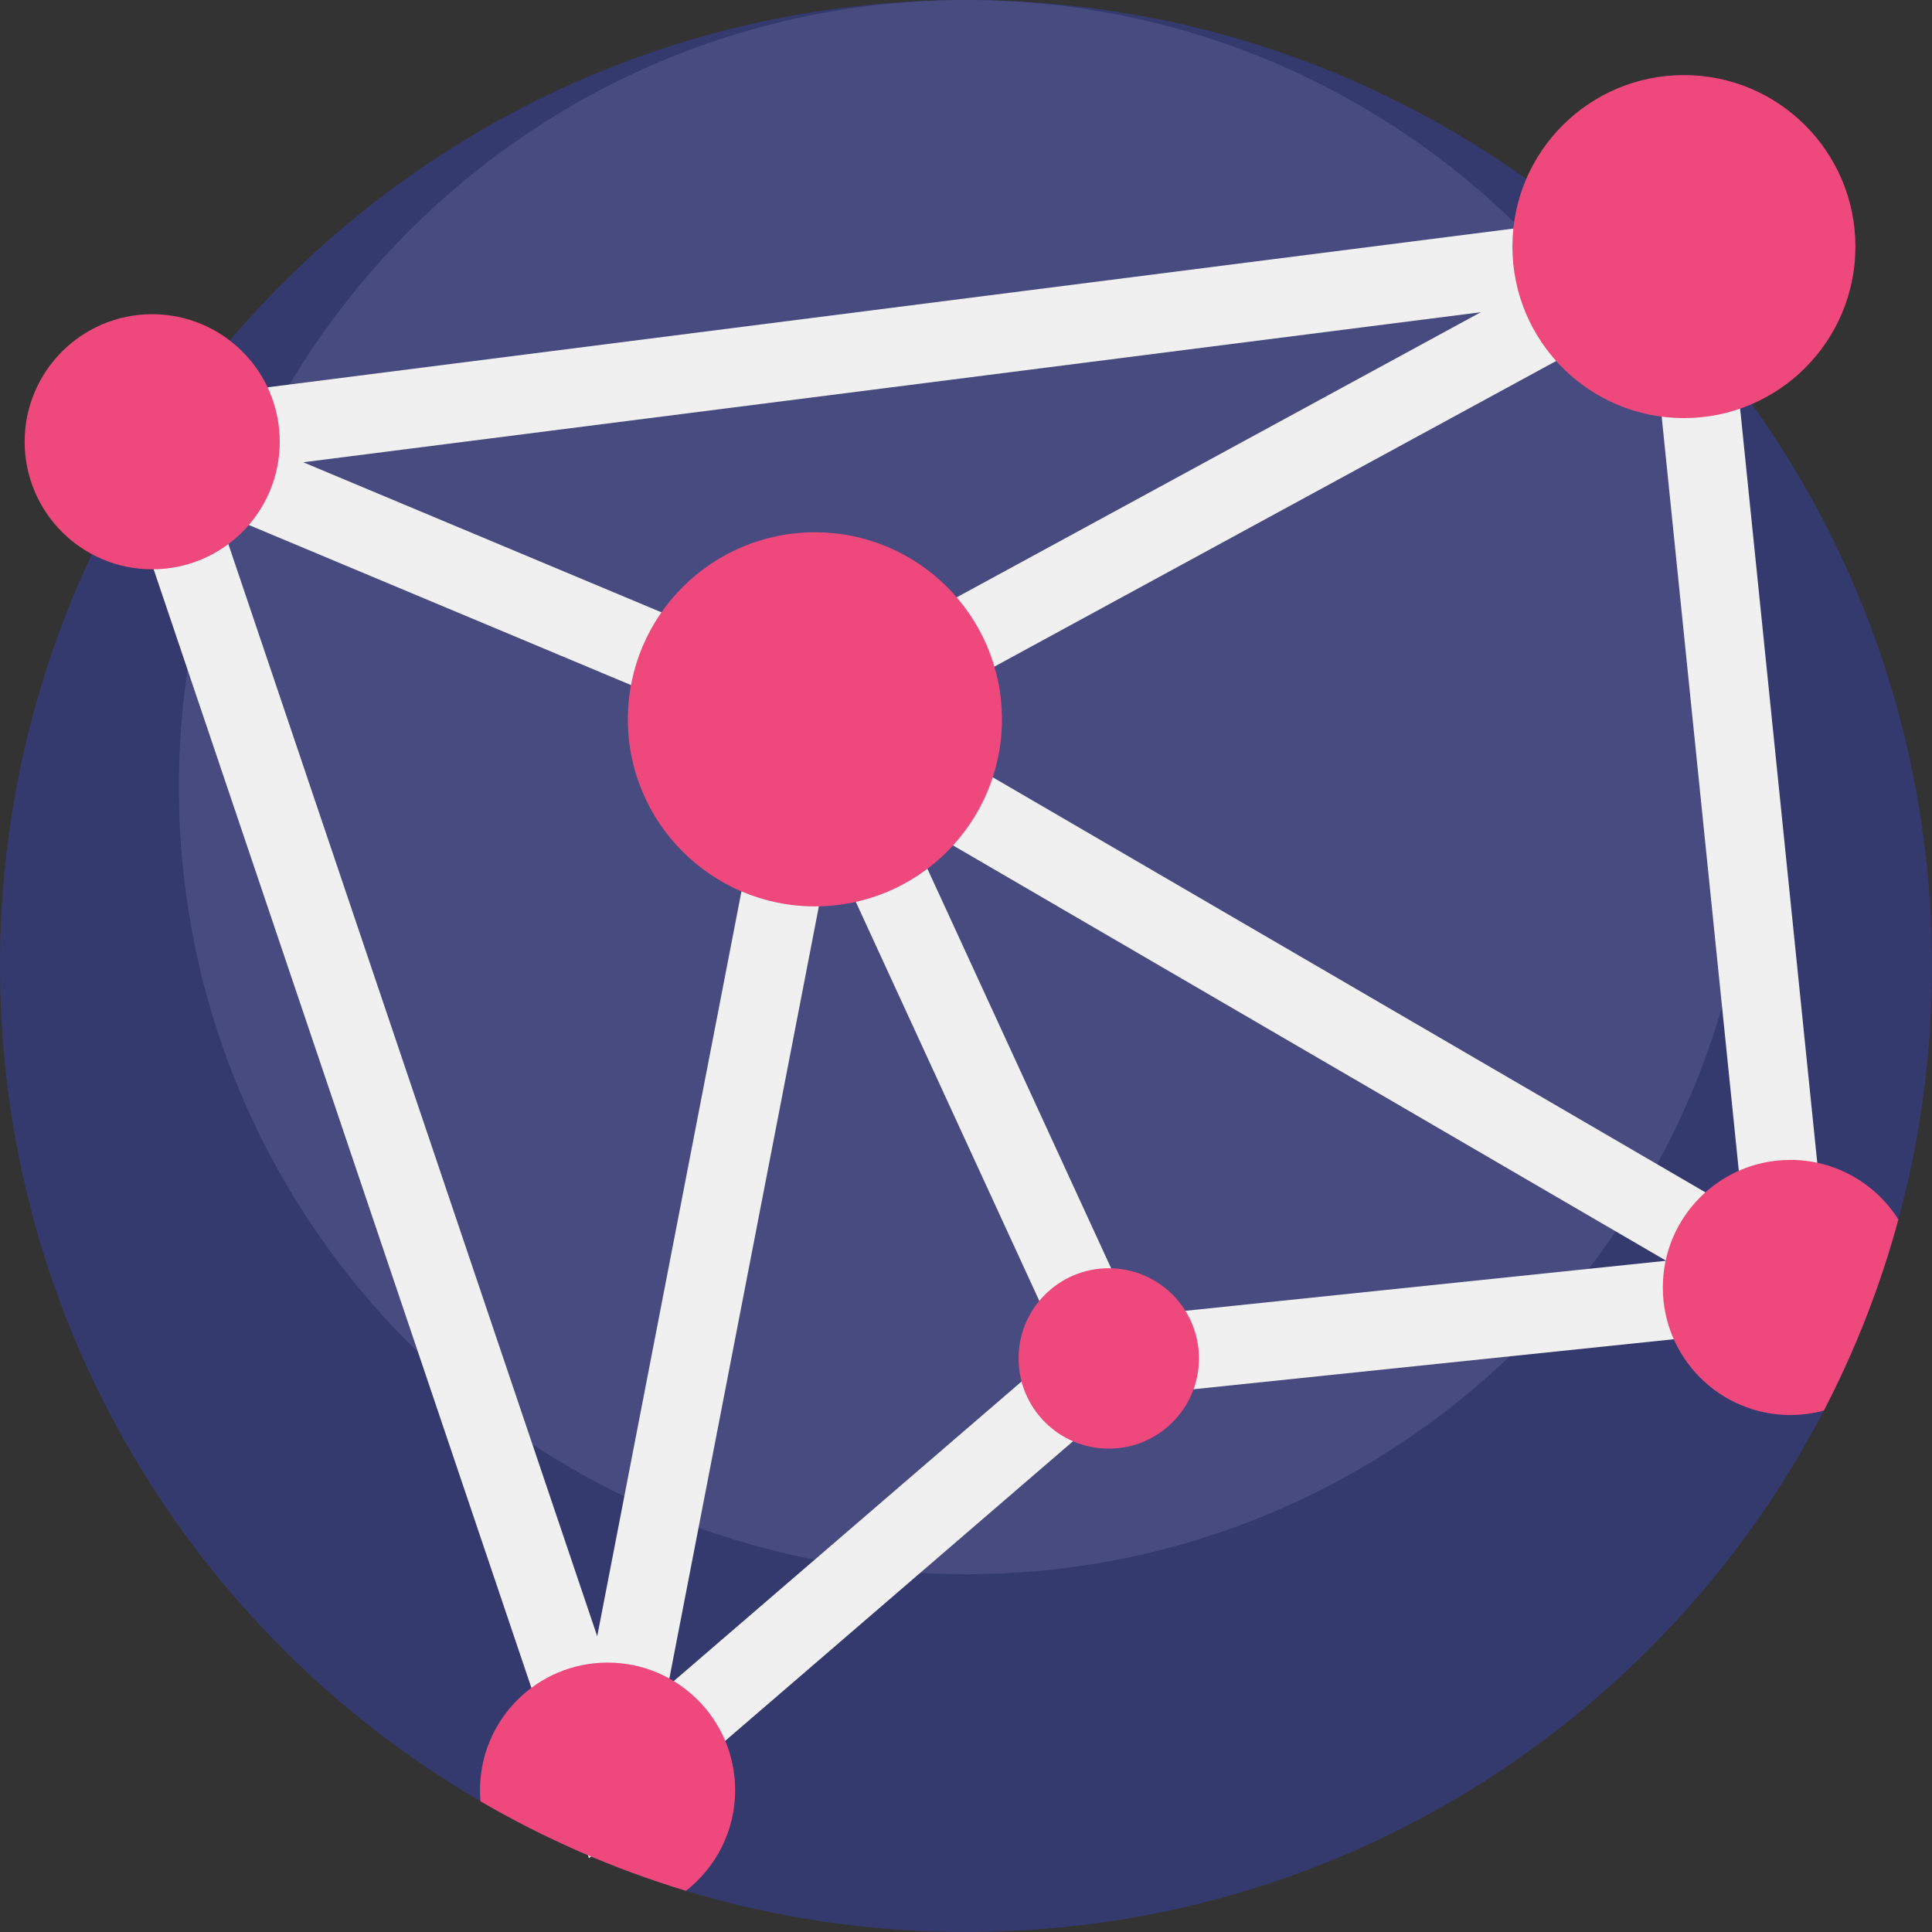
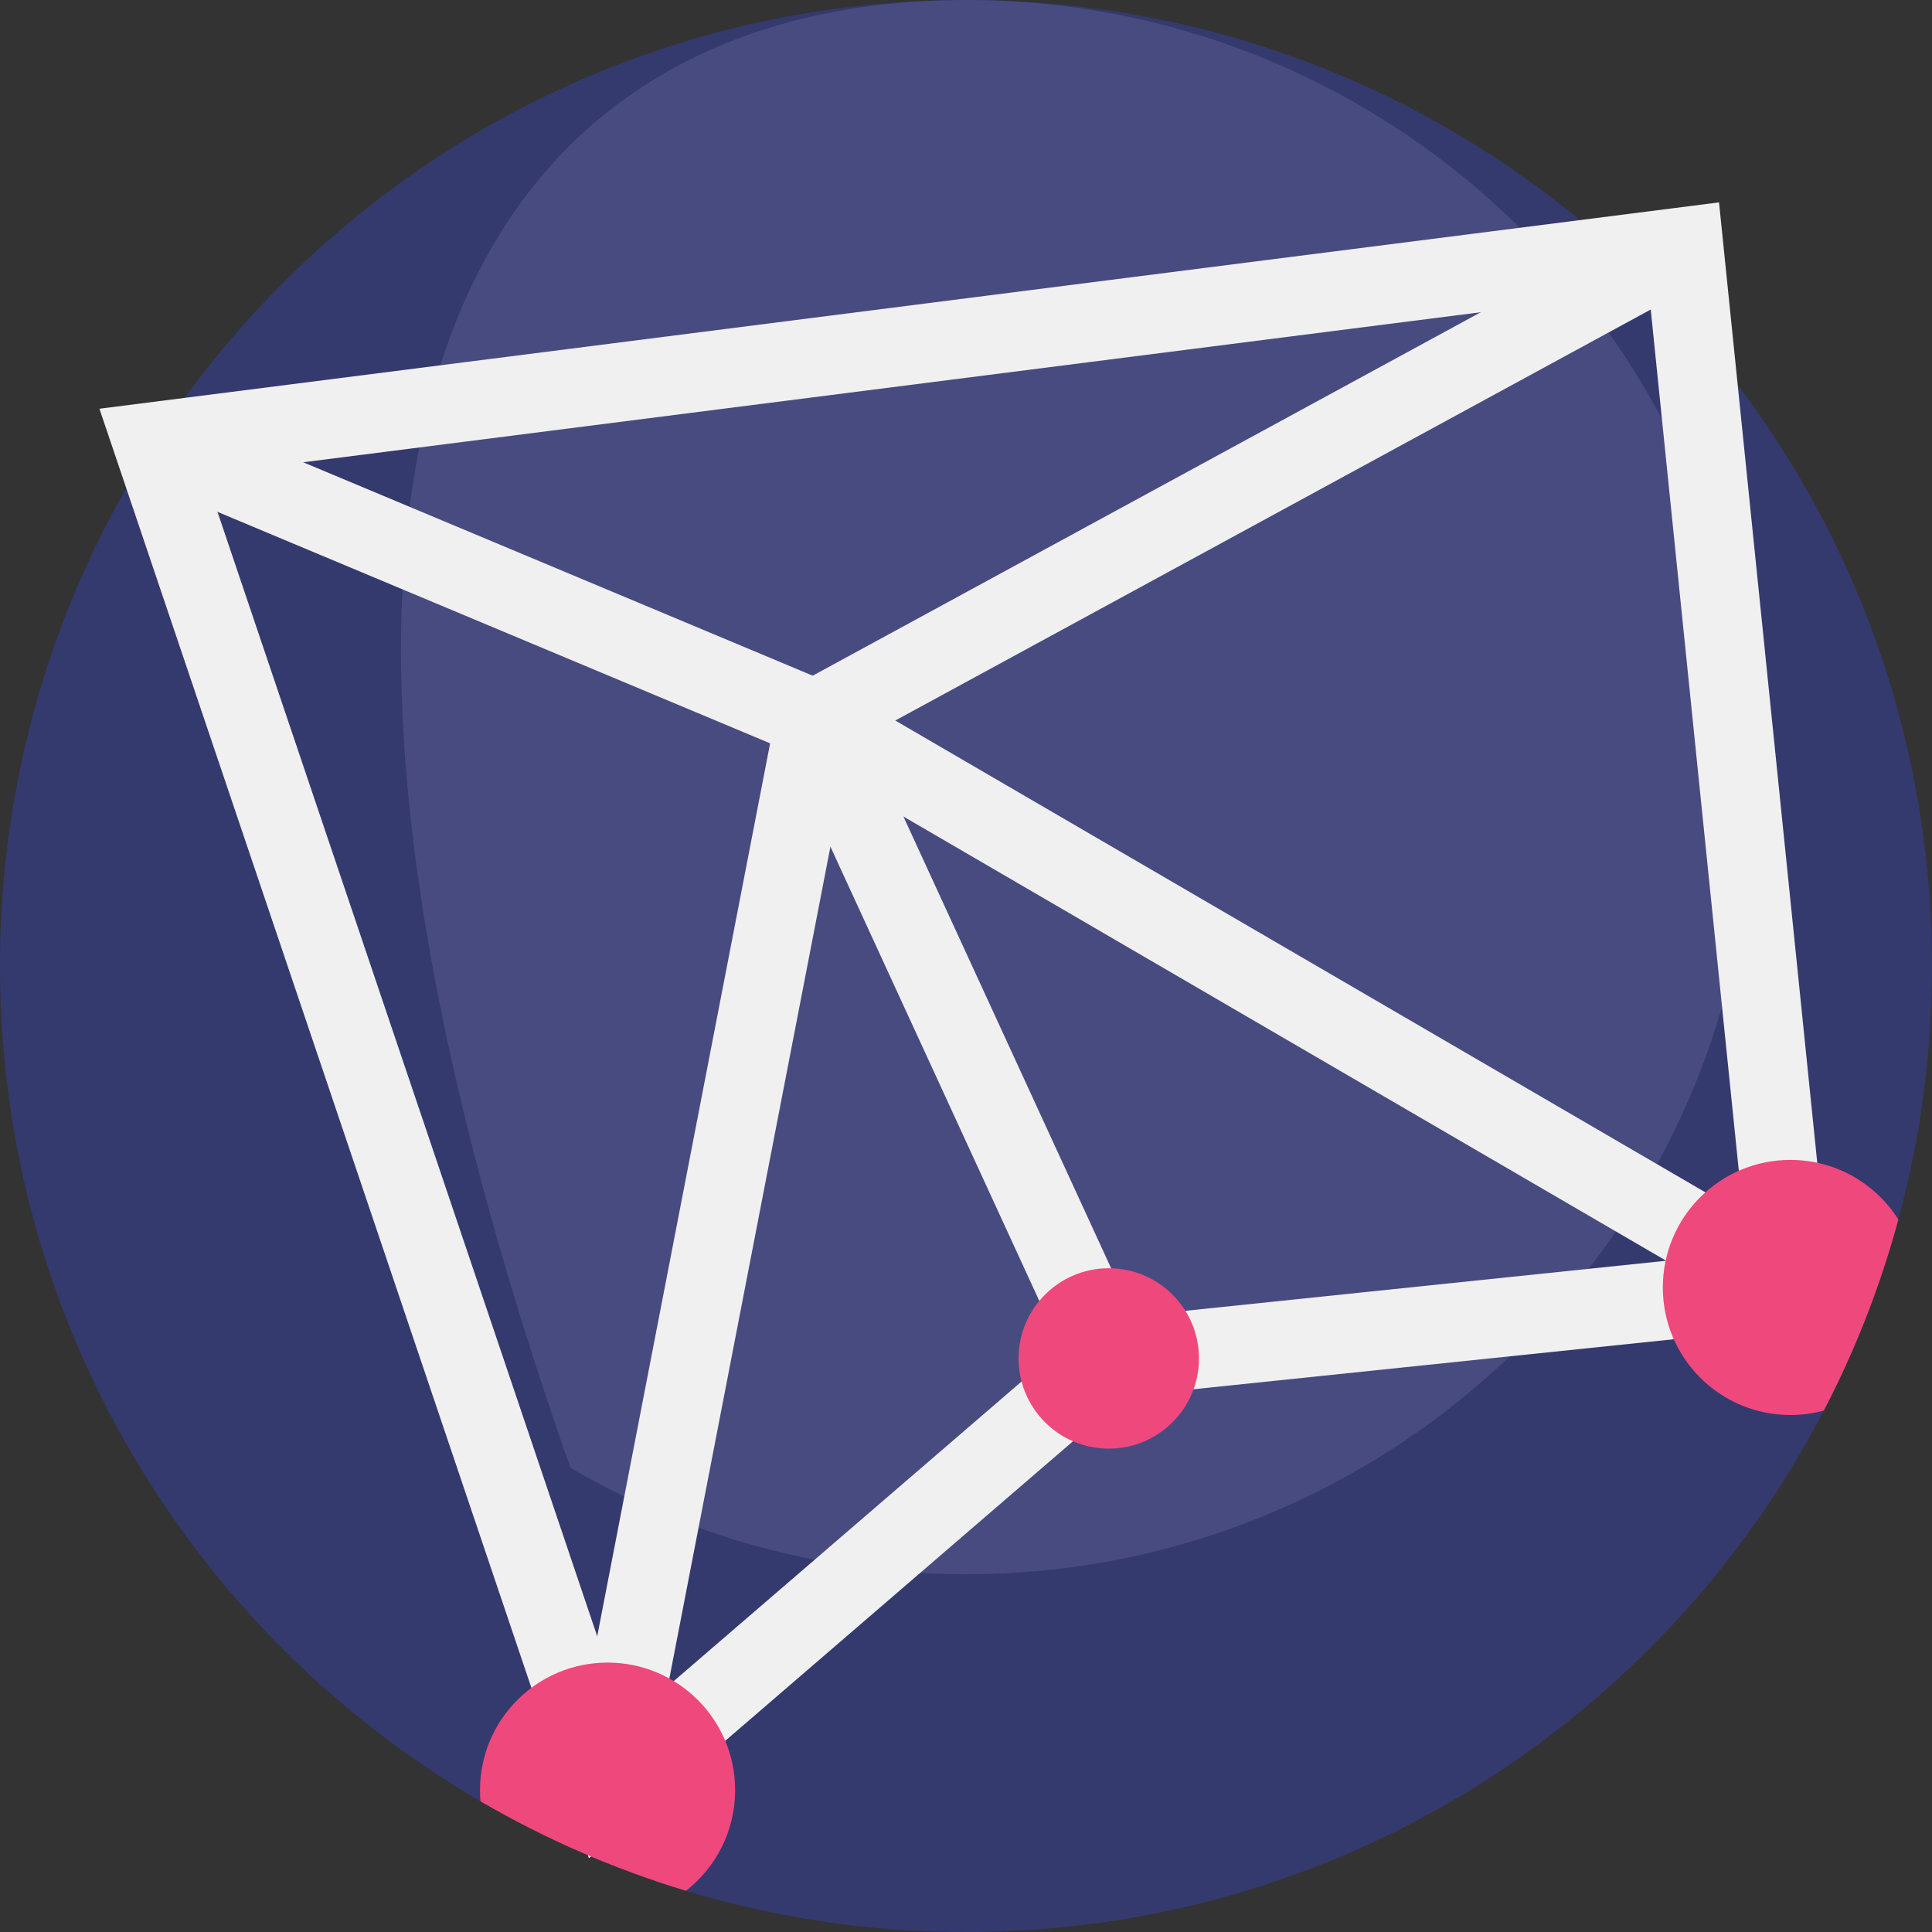
<svg xmlns="http://www.w3.org/2000/svg" version="1.1" id="Capa_1" x="0px" y="0px" viewBox="0 0 512 512" style="enable-background:new 0 0 512 512;" xml:space="preserve">
  <rect x="0" y="0" width="512" height="512" fill="#333333" stroke="none" />
  <path style="fill:#343A6E;" d="M512,256c0,23.249-3.103,45.777-8.913,67.187c-4.796,17.711-11.452,34.659-19.749,50.625  C440.707,455.91,354.9,512,256,512c-25.809,0-50.719-3.814-74.209-10.919c-19.205-5.81-37.46-13.814-54.46-23.719  C51.179,433.006,0,350.48,0,256C0,114.615,114.615,0,256,0S512,114.615,512,256z" />
-   <path style="fill:#484B7F;" d="M464.598,208.598c0,18.944-2.529,37.301-7.263,54.746c-3.908,14.431-9.332,28.242-16.091,41.252  c-34.738,66.896-104.657,112.6-185.244,112.6c-21.03,0-41.328-3.108-60.468-8.897c-15.649-4.734-30.524-11.256-44.376-19.328  C89.105,352.829,47.402,285.583,47.402,208.598C47.402,93.392,140.794,0,256,0S464.598,93.392,464.598,208.598z" />
+   <path style="fill:#484B7F;" d="M464.598,208.598c0,18.944-2.529,37.301-7.263,54.746c-3.908,14.431-9.332,28.242-16.091,41.252  c-34.738,66.896-104.657,112.6-185.244,112.6c-21.03,0-41.328-3.108-60.468-8.897c-15.649-4.734-30.524-11.256-44.376-19.328  C47.402,93.392,140.794,0,256,0S464.598,93.392,464.598,208.598z" />
  <g>
    <path style="fill:#F0F0F0;" d="M156.077,492.45L26.349,108.319l429.212-54.687l30.363,296.871l-187.753,19.547L156.077,492.45z    M54.318,125.822l111.631,330.543l123.546-106.422l173.518-18.066L436.952,77.07L54.318,125.822z" />
    <polygon style="fill:#F0F0F0;" points="469.209,350.218 194.669,190.326 441.262,56.172 451.25,74.529 237.259,190.947    479.725,332.161  " />
  </g>
-   <circle style="fill:#EF487D;" cx="446.255" cy="65.348" r="45.451" />
  <polygon style="fill:#F0F0F0;" points="171.272,476.394 150.755,472.421 204.09,196.991 36.297,126.709 44.371,107.432   227.837,184.281 " />
-   <circle style="fill:#EF487D;" cx="40.334" cy="117.07" r="33.802" />
  <rect x="161.677" y="264.874" transform="matrix(-0.418 -0.909 0.909 -0.418 111.192 621.907)" style="fill:#F0F0F0;" width="186.412" height="20.897" />
  <g>
    <path style="fill:#EF487D;" d="M503.087,323.187c-4.796,17.711-11.452,34.659-19.749,50.625c-2.832,0.773-5.799,1.181-8.871,1.181   c-18.672,0-33.802-15.13-33.802-33.802c0-18.672,15.13-33.802,33.802-33.802C486.525,307.388,497.1,313.699,503.087,323.187z" />
-     <circle style="fill:#EF487D;" cx="215.959" cy="190.631" r="49.57" />
    <path style="fill:#EF487D;" d="M194.821,474.405c0,10.836-5.099,20.48-13.03,26.676c-19.205-5.81-37.46-13.814-54.46-23.719   c-0.084-0.972-0.125-1.964-0.125-2.957c0-18.662,15.141-33.802,33.802-33.802C179.681,440.602,194.821,455.743,194.821,474.405z" />
    <circle style="fill:#EF487D;" cx="293.836" cy="359.999" r="23.904" />
  </g>
  <g>
</g>
  <g>
</g>
  <g>
</g>
  <g>
</g>
  <g>
</g>
  <g>
</g>
  <g>
</g>
  <g>
</g>
  <g>
</g>
  <g>
</g>
  <g>
</g>
  <g>
</g>
  <g>
</g>
  <g>
</g>
  <g>
</g>
</svg>